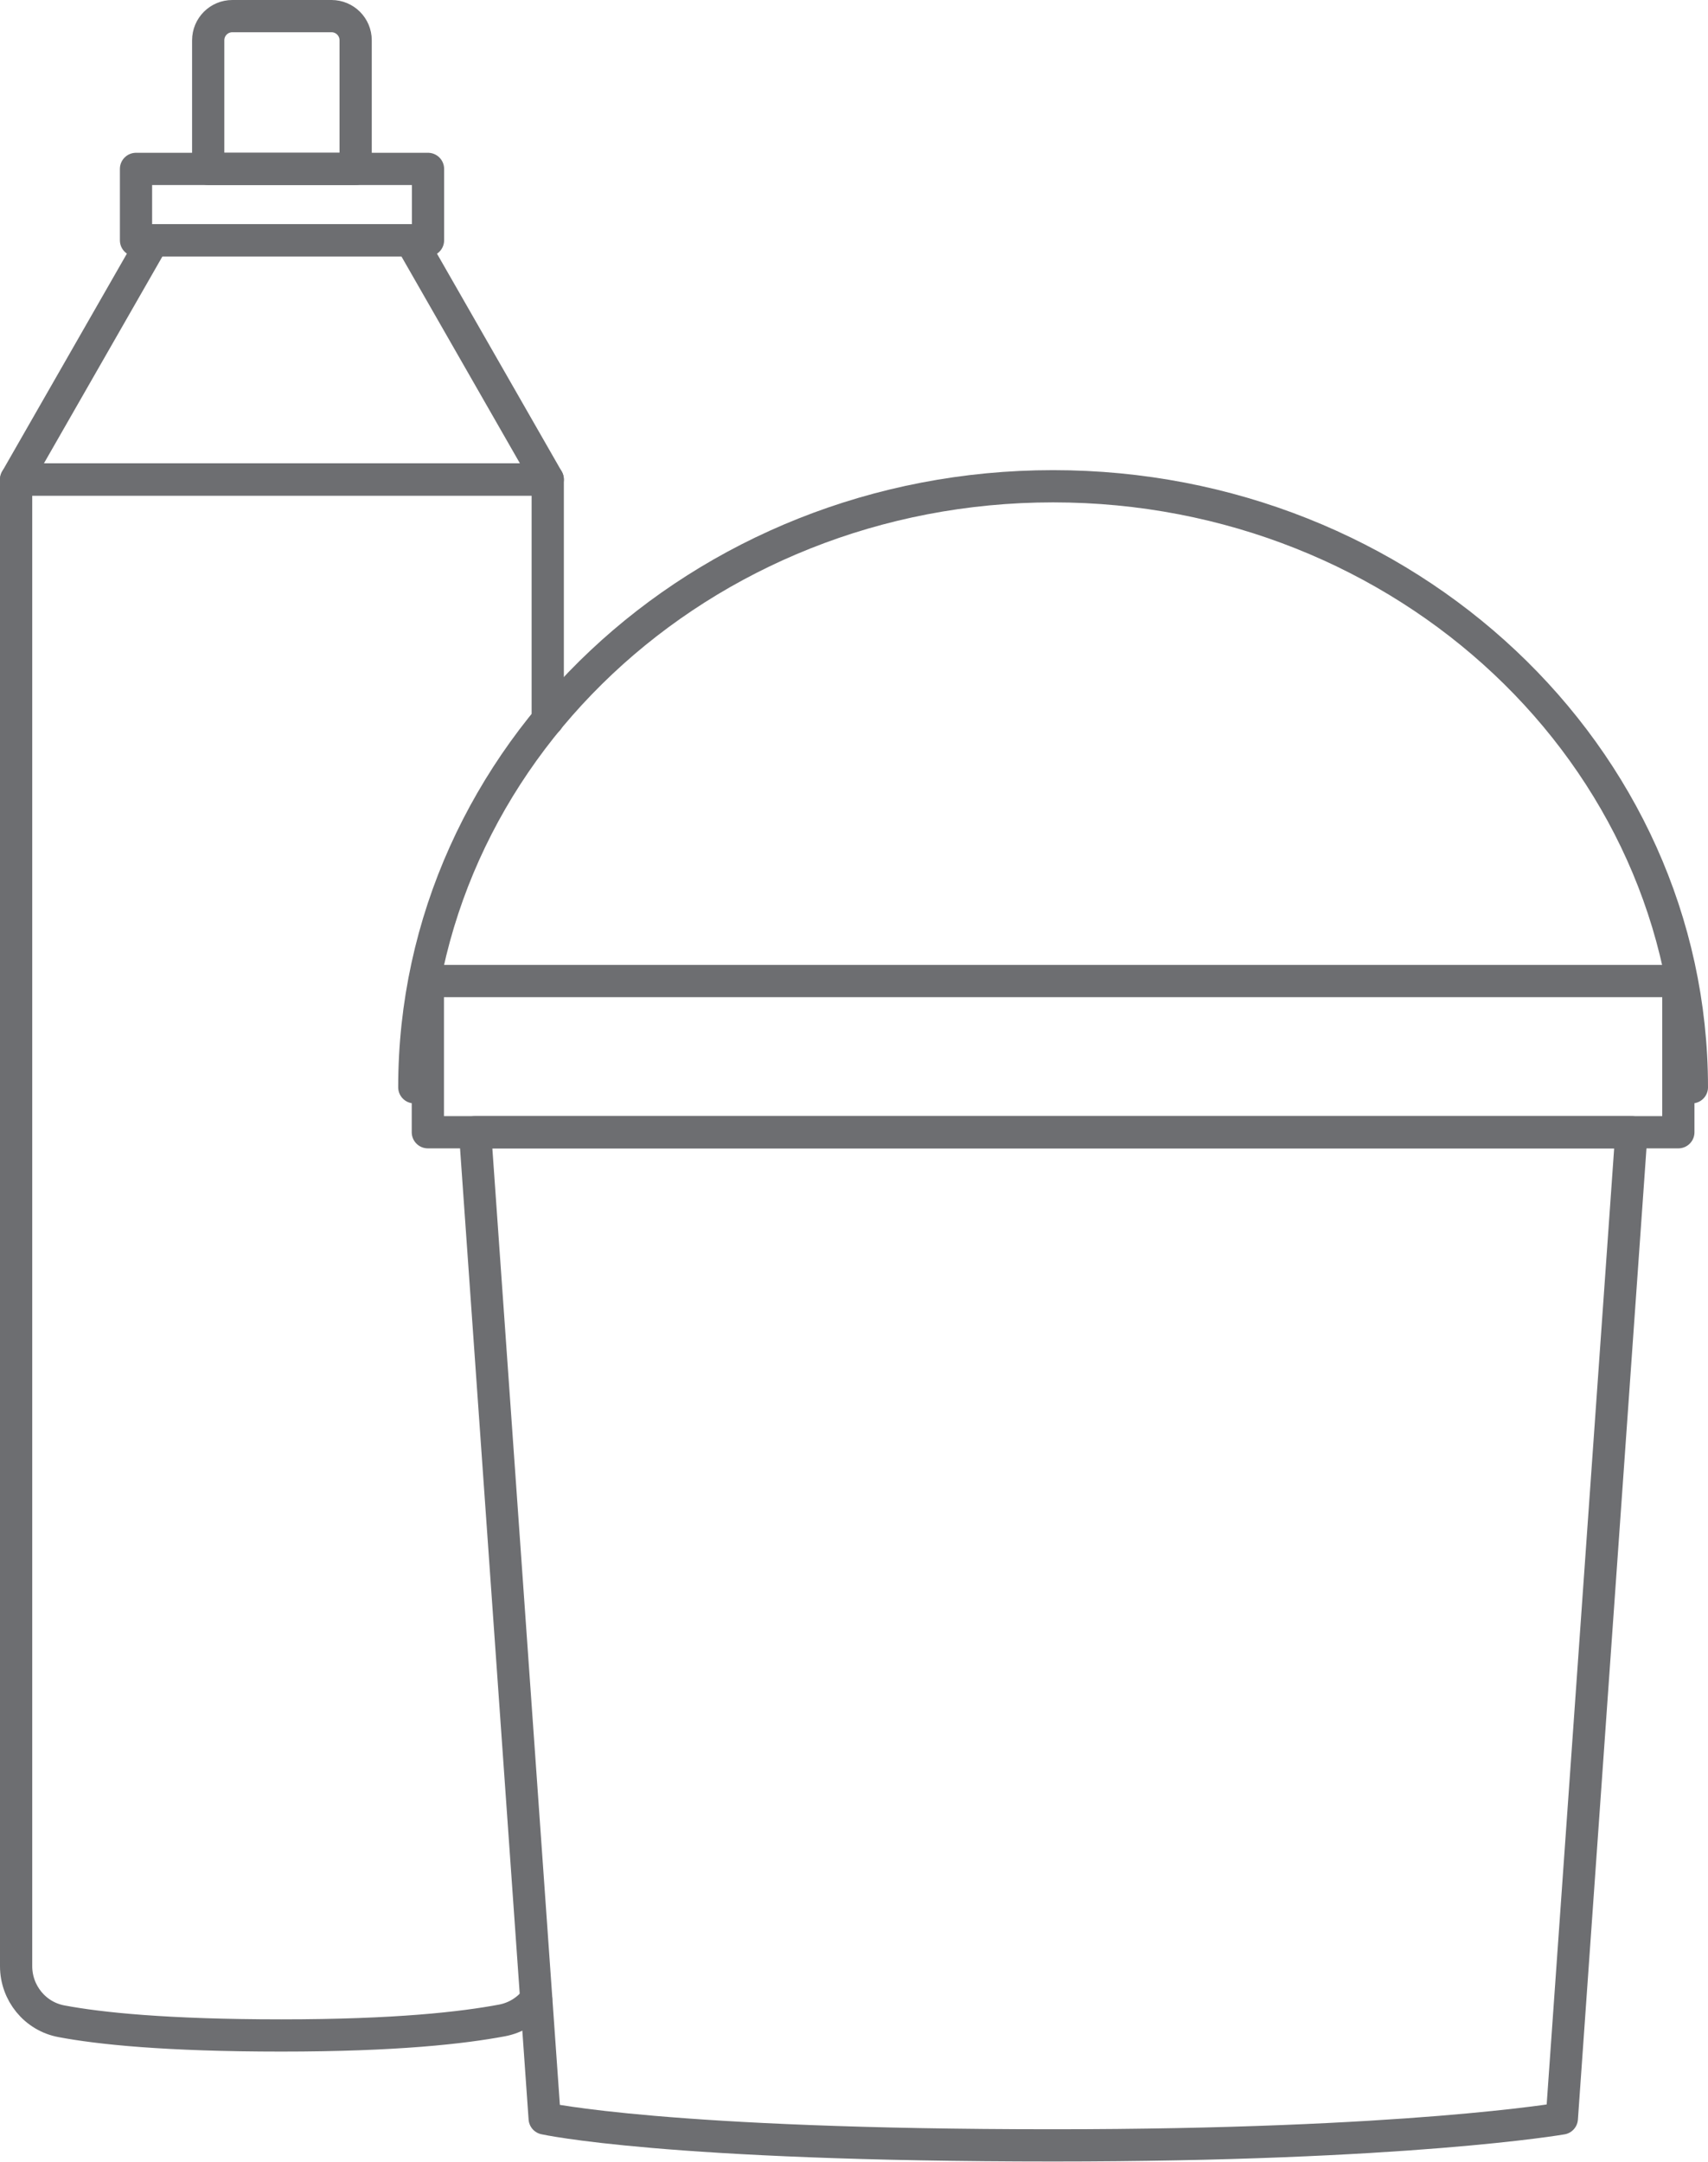
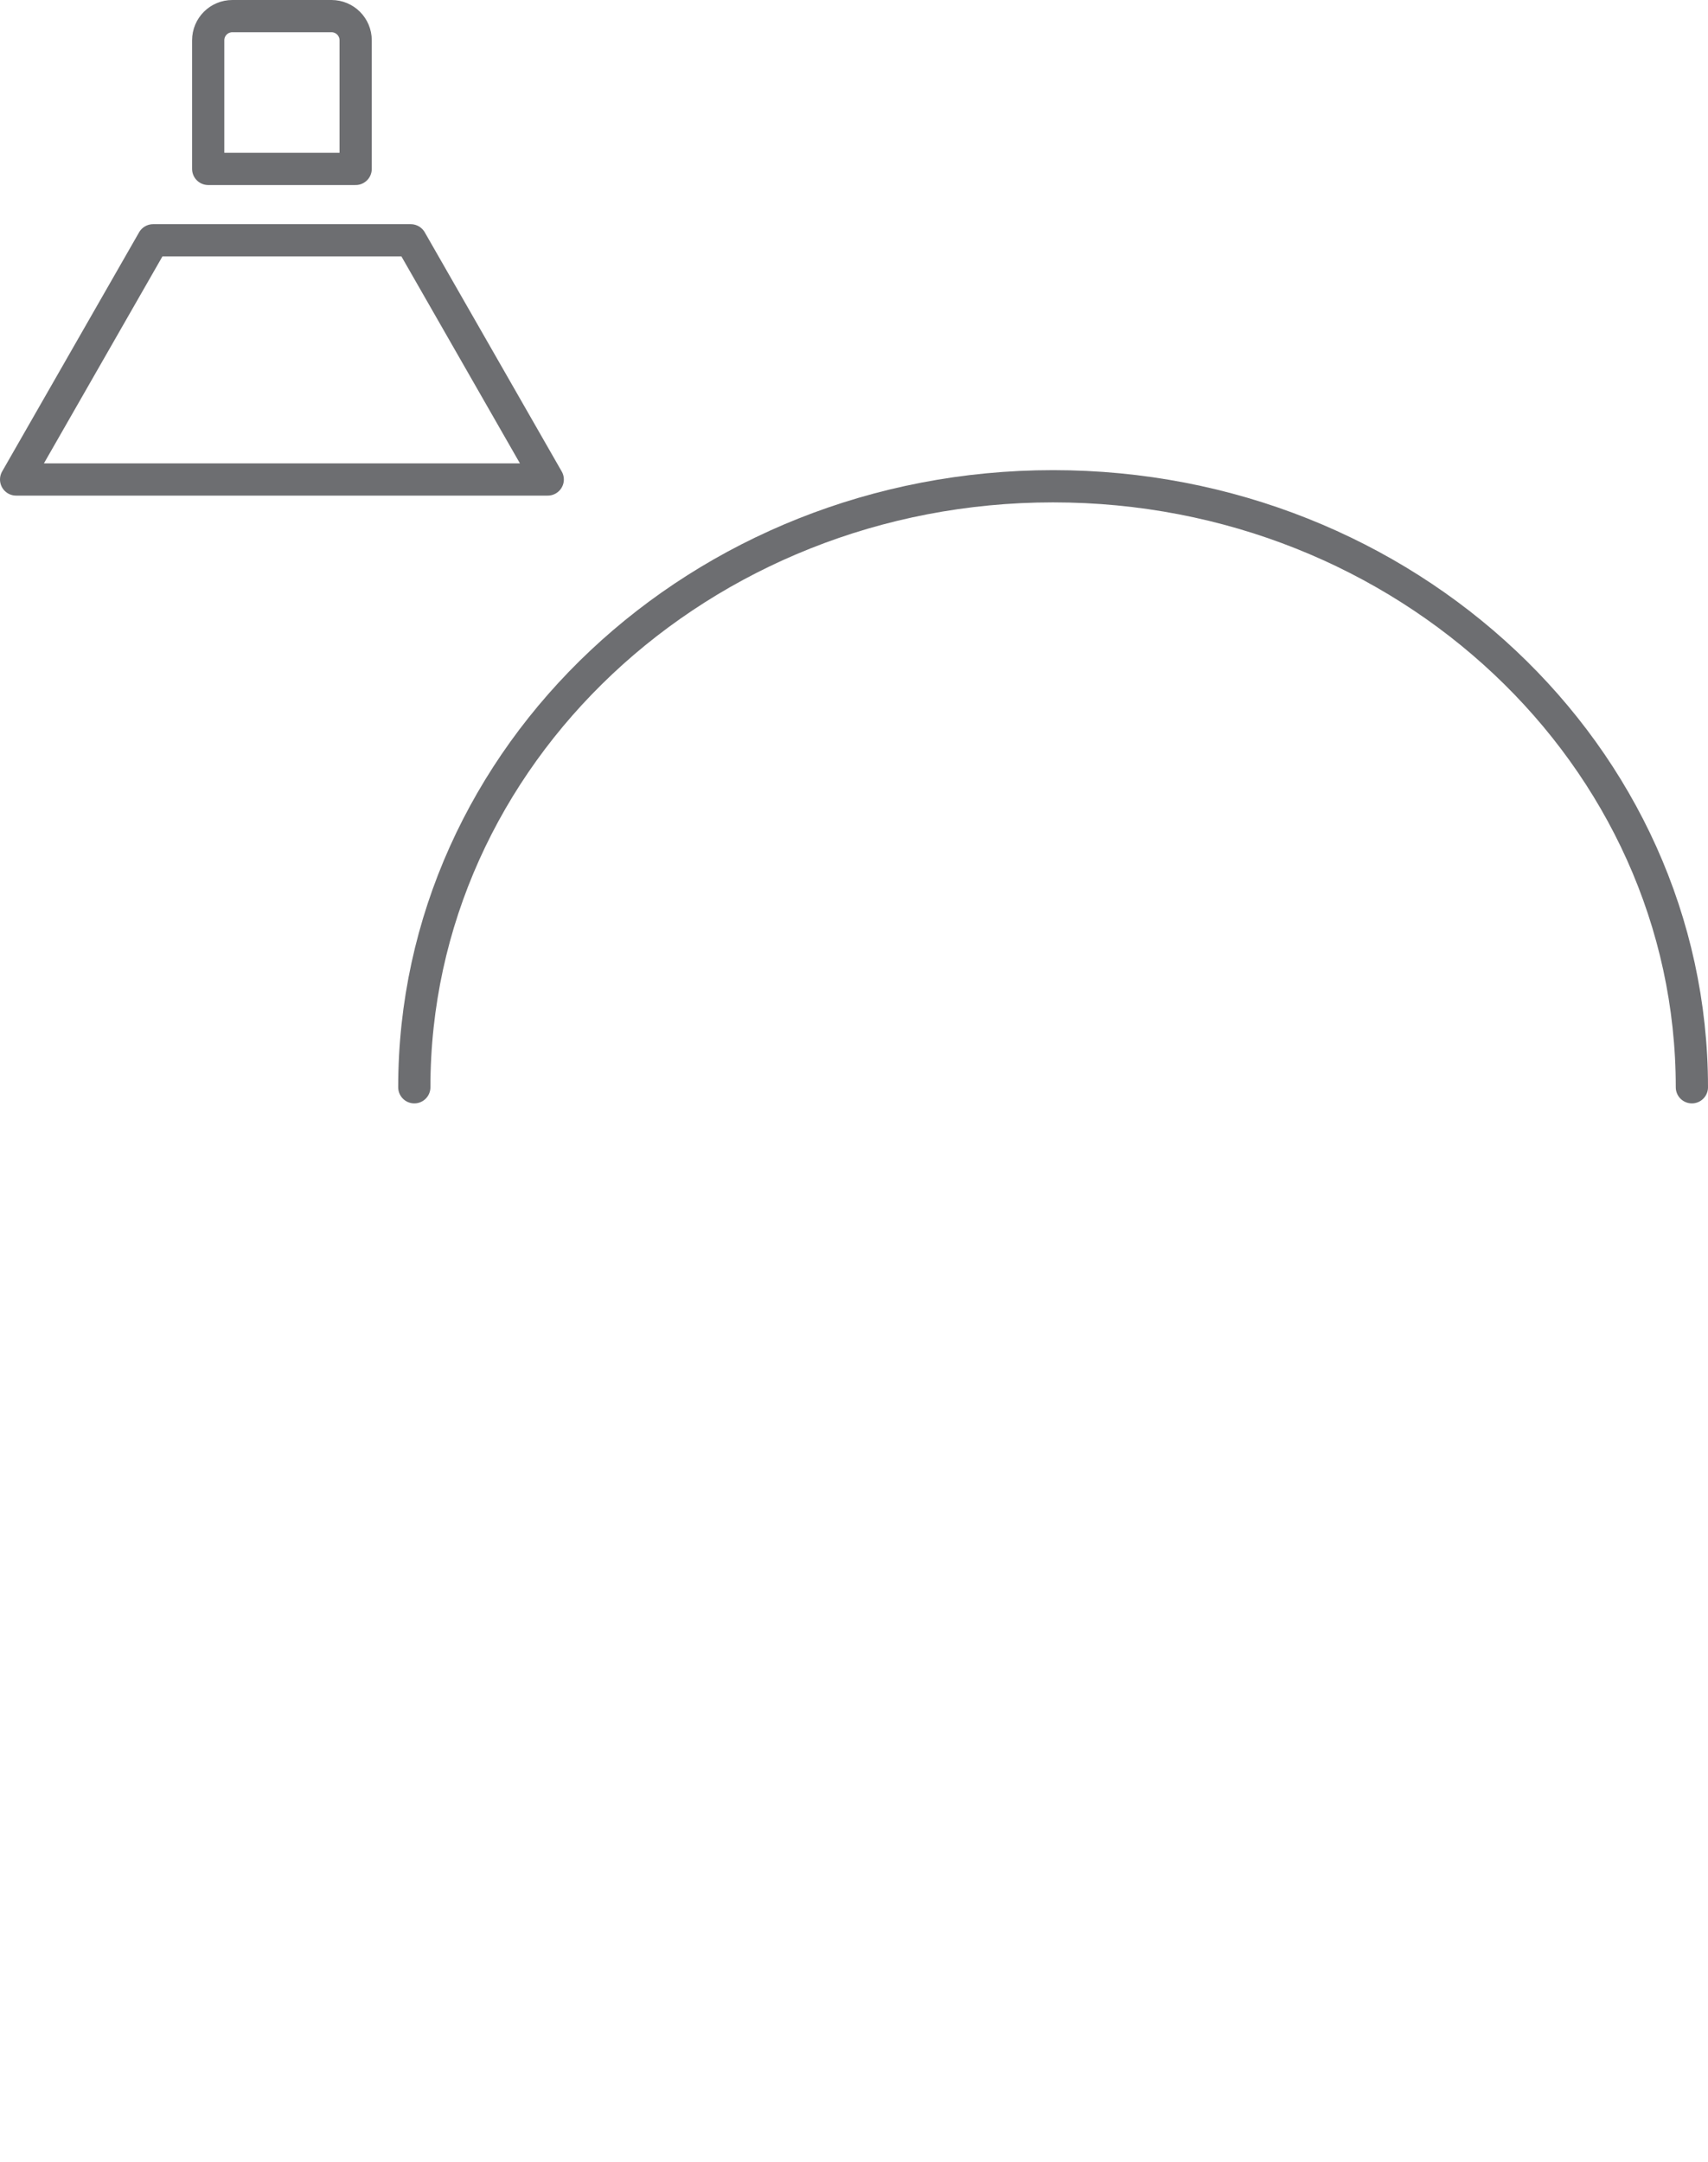
<svg xmlns="http://www.w3.org/2000/svg" id="Layer_2" data-name="Layer 2" viewBox="0 0 105.99 134.12">
  <defs>
    <style>
      .cls-1 {
        fill: none;
        stroke: #6d6e71;
        stroke-linecap: round;
        stroke-linejoin: round;
        stroke-width: 2px;
      }
    </style>
  </defs>
  <g id="Layer_1-2" data-name="Layer 1">
-     <path class="cls-1" d="M33.99,44.66v-14.91H1V121.99c0,1.67,1.18,3.12,2.82,3.42,2.33,.44,6.47,.88,13.64,.88s11.27-.48,13.68-.93c.87-.16,1.62-.64,2.13-1.31" />
    <polygon class="cls-1" points="25.49 14.91 9.5 14.91 1 29.75 33.99 29.75 25.49 14.91" />
-     <rect class="cls-1" x="8.44" y="10.48" width="18.12" height="4.43" />
    <path class="cls-1" d="M20.57,1h-6.15c-.83,0-1.5,.67-1.5,1.5v7.98h9.15V2.5c0-.83-.67-1.5-1.5-1.5Z" />
-     <rect class="cls-1" x="26.55" y="60.87" width="77.6" height="9.38" />
-     <path class="cls-1" d="M101.22,70.25H29.48l4.32,61.19s7.49,1.67,31.56,1.67c21.94,0,31.56-1.67,31.56-1.67l4.32-61.19Z" />
    <path class="cls-1" d="M25.71,67.46c0-20.6,17.75-37.29,39.64-37.29s39.64,16.7,39.64,37.29" />
  </g>
</svg>